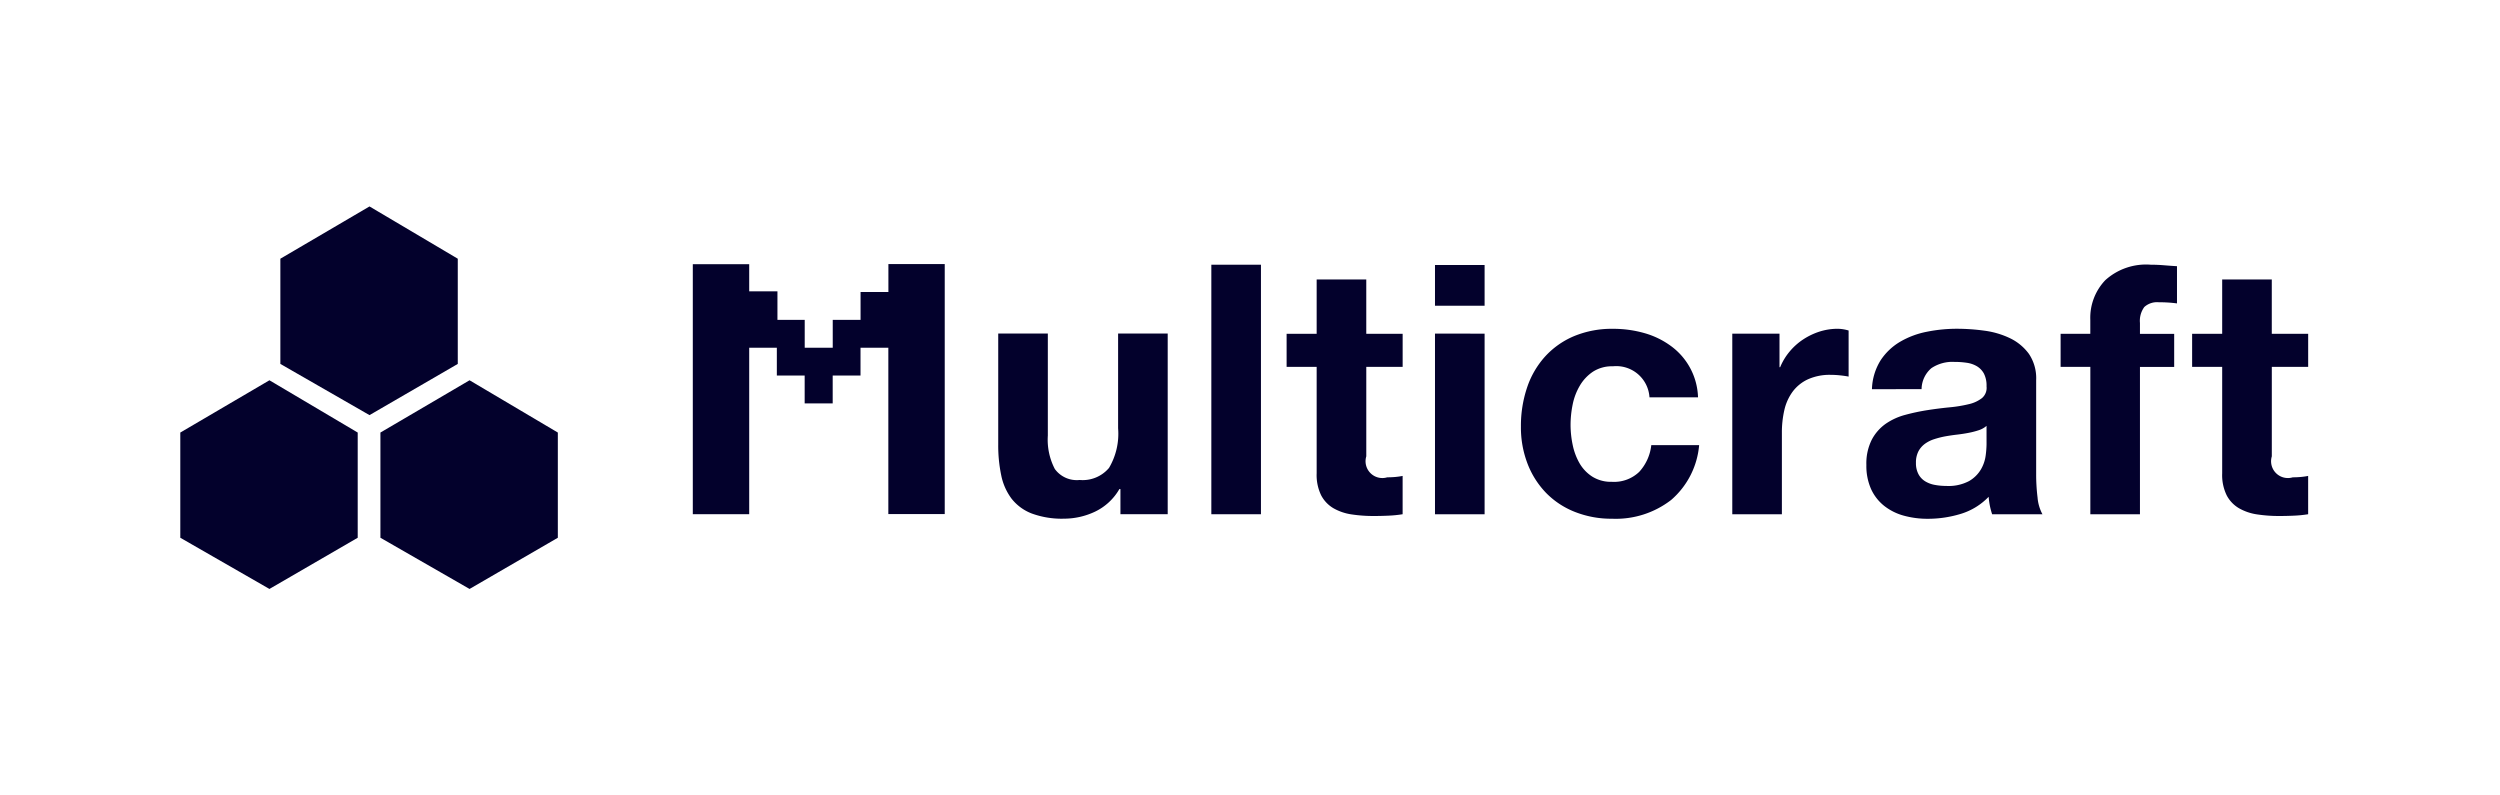
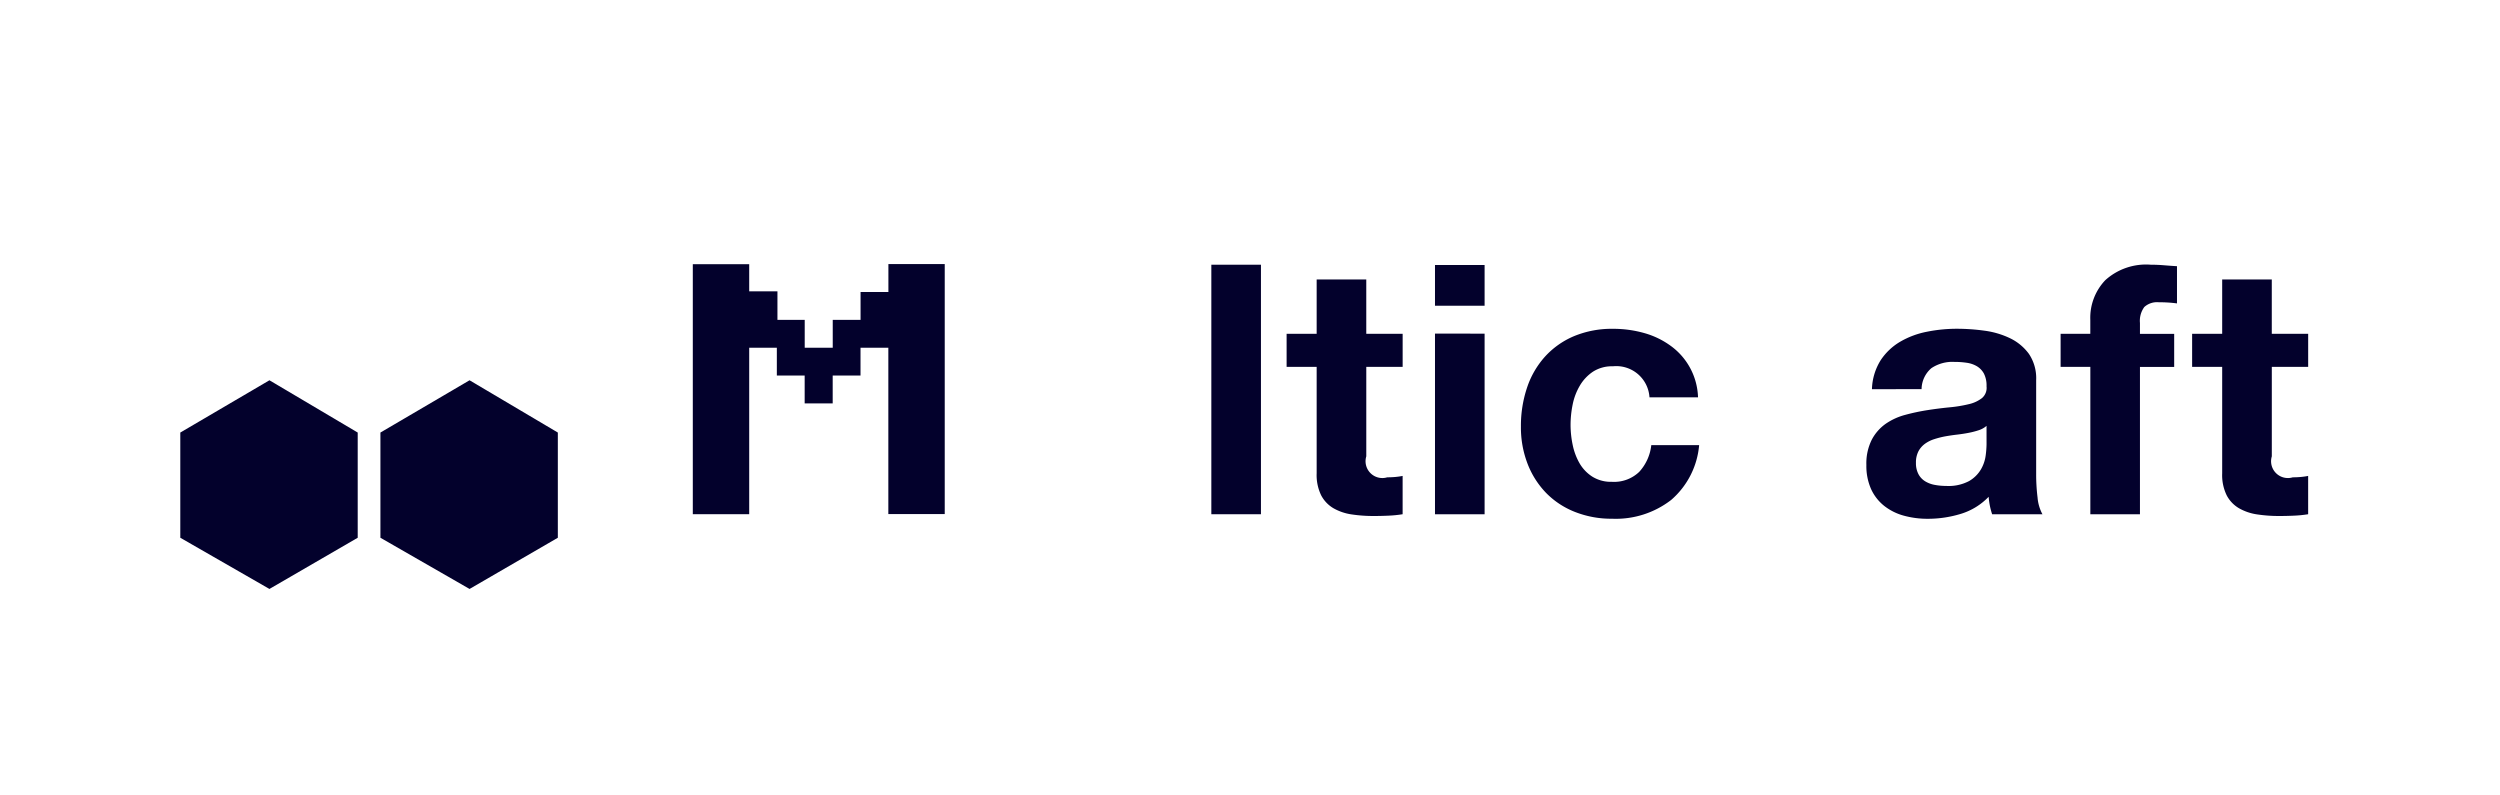
<svg xmlns="http://www.w3.org/2000/svg" width="220" height="70" viewBox="0 0 220 70">
  <defs>
    <clipPath id="clip-logo_portfolio_group_multicraft_01">
      <rect width="220" height="70" />
    </clipPath>
  </defs>
  <g id="logo_portfolio_group_multicraft_01" clip-path="url(#clip-logo_portfolio_group_multicraft_01)">
    <g id="Gruppe_2486" data-name="Gruppe 2486" transform="translate(0 -0.428)">
      <g id="Gruppe_2482" data-name="Gruppe 2482" transform="translate(87.84 23.723)">
-         <path id="Pfad_8092" data-name="Pfad 8092" d="M2741.442,433.473V431.26h-.092a4.909,4.909,0,0,1-2.152,1.994,6.37,6.37,0,0,1-2.7.613,7.643,7.643,0,0,1-2.874-.461,4.148,4.148,0,0,1-1.768-1.307,5.116,5.116,0,0,1-.907-2.06,12.82,12.82,0,0,1-.261-2.69v-9.776h4.365v8.982a5.577,5.577,0,0,0,.615,2.938,2.384,2.384,0,0,0,2.185.969,3.027,3.027,0,0,0,2.584-1.061,5.9,5.9,0,0,0,.8-3.491v-8.336h4.365v15.9Z" transform="translate(-2730.684 -411.519)" fill="#03012c" />
        <path id="Pfad_8093" data-name="Pfad 8093" d="M3456.933,184.574v21.958h-4.366V184.574Z" transform="translate(-3433.809 -184.574)" fill="#03012c" />
        <path id="Pfad_8094" data-name="Pfad 8094" d="M3717.826,239.355v2.91h-3.2v7.873a1.478,1.478,0,0,0,1.844,1.845q.369,0,.708-.031a6.077,6.077,0,0,0,.646-.092v3.371a10.373,10.373,0,0,1-1.23.125q-.676.031-1.322.031a12.808,12.808,0,0,1-1.922-.138,4.531,4.531,0,0,1-1.6-.538,2.846,2.846,0,0,1-1.091-1.137,4.06,4.06,0,0,1-.4-1.936v-9.374h-2.644v-2.91h2.644v-4.781h4.366v4.781Z" transform="translate(-3682.233 -233.274)" fill="#03012c" />
        <path id="Pfad_8095" data-name="Pfad 8095" d="M4209.906,189.16v-3.586h4.366v3.586Zm4.366,2.453v15.893h-4.366V191.612Z" transform="translate(-4171.467 -185.548)" fill="#03012c" />
        <path id="Pfad_8096" data-name="Pfad 8096" d="M4509.138,404.874a3.069,3.069,0,0,0-1.752.476,3.789,3.789,0,0,0-1.153,1.228,5.3,5.3,0,0,0-.63,1.658,8.973,8.973,0,0,0-.185,1.8,8.606,8.606,0,0,0,.185,1.75,5.416,5.416,0,0,0,.6,1.612,3.445,3.445,0,0,0,1.122,1.182,3.087,3.087,0,0,0,1.722.46,3.2,3.2,0,0,0,2.413-.876,4.145,4.145,0,0,0,1.061-2.352h4.211a7.182,7.182,0,0,1-2.459,4.821,7.954,7.954,0,0,1-5.2,1.655,8.7,8.7,0,0,1-3.274-.6,7.259,7.259,0,0,1-2.537-1.674,7.624,7.624,0,0,1-1.629-2.564,8.882,8.882,0,0,1-.584-3.271,10.549,10.549,0,0,1,.538-3.424,7.7,7.7,0,0,1,1.583-2.734,7.245,7.245,0,0,1,2.552-1.8,8.678,8.678,0,0,1,3.443-.645,9.957,9.957,0,0,1,2.72.369,7.267,7.267,0,0,1,2.336,1.123,5.806,5.806,0,0,1,2.413,4.537h-4.272A2.925,2.925,0,0,0,4509.138,404.874Z" transform="translate(-4455.048 -395.935)" fill="#03012c" />
-         <path id="Pfad_8097" data-name="Pfad 8097" d="M5220.749,402v2.951h.059a5.26,5.26,0,0,1,.825-1.366,5.443,5.443,0,0,1,1.2-1.075,5.858,5.858,0,0,1,1.444-.691,5.225,5.225,0,0,1,1.6-.246,3.416,3.416,0,0,1,.954.153v4.054q-.308-.061-.738-.107a7.769,7.769,0,0,0-.83-.046,4.651,4.651,0,0,0-2.029.4,3.507,3.507,0,0,0-1.337,1.091,4.376,4.376,0,0,0-.723,1.614,8.779,8.779,0,0,0-.215,2v7.162h-4.365V402Z" transform="translate(-5151.993 -395.935)" fill="#03012c" />
        <path id="Pfad_8098" data-name="Pfad 8098" d="M5671.231,406.72a5.058,5.058,0,0,1,.769-2.551,5.224,5.224,0,0,1,1.722-1.629,7.49,7.49,0,0,1,2.352-.876,13.372,13.372,0,0,1,2.628-.261,17.79,17.79,0,0,1,2.429.169,7.437,7.437,0,0,1,2.244.661,4.432,4.432,0,0,1,1.66,1.368,3.82,3.82,0,0,1,.646,2.321v8.269a16.6,16.6,0,0,0,.123,2.06,3.718,3.718,0,0,0,.431,1.475h-4.428a6.357,6.357,0,0,1-.2-.753,6.637,6.637,0,0,1-.107-.784,5.688,5.688,0,0,1-2.459,1.506,9.886,9.886,0,0,1-2.891.43,7.832,7.832,0,0,1-2.121-.276,4.856,4.856,0,0,1-1.722-.861,4.008,4.008,0,0,1-1.152-1.476,4.994,4.994,0,0,1-.415-2.121,4.636,4.636,0,0,1,.477-2.229,3.984,3.984,0,0,1,1.229-1.4,5.51,5.51,0,0,1,1.722-.784,18.334,18.334,0,0,1,1.952-.415q.983-.153,1.937-.246a11.643,11.643,0,0,0,1.691-.277,2.944,2.944,0,0,0,1.167-.538,1.181,1.181,0,0,0,.4-1.03,2.321,2.321,0,0,0-.23-1.122,1.7,1.7,0,0,0-.615-.646,2.421,2.421,0,0,0-.892-.307,7.291,7.291,0,0,0-1.091-.077,3.316,3.316,0,0,0-2.029.553,2.468,2.468,0,0,0-.86,1.844Zm10.083,3.228a1.959,1.959,0,0,1-.691.385,7.09,7.09,0,0,1-.892.23q-.478.093-1,.154t-1.045.153a7.949,7.949,0,0,0-.97.246,2.866,2.866,0,0,0-.829.415,1.96,1.96,0,0,0-.568.661,2.124,2.124,0,0,0-.216,1.014,2.051,2.051,0,0,0,.216.984,1.64,1.64,0,0,0,.584.63,2.448,2.448,0,0,0,.86.323,5.479,5.479,0,0,0,1.015.092,3.856,3.856,0,0,0,2-.43,2.882,2.882,0,0,0,1.045-1.03,3.279,3.279,0,0,0,.415-1.214,8.455,8.455,0,0,0,.077-.984Z" transform="translate(-5594.339 -395.767)" fill="#03012c" />
        <path id="Pfad_8099" data-name="Pfad 8099" d="M6328.555,193.565v-2.91h2.613v-1.235a4.79,4.79,0,0,1,1.322-3.488,5.341,5.341,0,0,1,4-1.358q.584,0,1.168.049t1.138.081v3.274a11.967,11.967,0,0,0-1.6-.1,1.669,1.669,0,0,0-1.275.417,2.056,2.056,0,0,0-.384,1.406v.958h3.012v2.91h-3.012v12.967h-4.366V193.565Z" transform="translate(-6235.061 -184.574)" fill="#03012c" />
        <path id="Pfad_8100" data-name="Pfad 8100" d="M6784.34,239.355v2.91h-3.2v7.873a1.479,1.479,0,0,0,1.845,1.845q.369,0,.707-.031a6.059,6.059,0,0,0,.646-.092v3.371a10.38,10.38,0,0,1-1.229.125q-.677.031-1.322.031a12.826,12.826,0,0,1-1.922-.138,4.526,4.526,0,0,1-1.6-.538,2.844,2.844,0,0,1-1.092-1.137,4.058,4.058,0,0,1-.4-1.936v-9.374h-2.645v-2.91h2.645v-4.781h4.365v4.781Z" transform="translate(-6669.061 -233.274)" fill="#03012c" />
      </g>
      <path id="Pfad_8103" data-name="Pfad 8103" d="M1713.949,182.212v2.463H1711.5v2.452h-2.449v2.452h-2.466v-2.452h-2.4v-2.511H1701.7v-2.387h-4.963v22h4.963V189.578h2.432v2.449h2.449v2.452h2.466v-2.452h2.449v-2.452h2.448v14.638h4.963v-22Z" transform="translate(-1635.77 -158.549)" fill="#03012c" />
-       <path id="Pfad_8104" data-name="Pfad 8104" d="M-14012.348-19553.508v9.258l7.844,4.506,7.768-4.506v-9.258l-7.768-4.6Z" transform="translate(14037.02 19576.703)" fill="#03012c" />
      <path id="Pfad_8105" data-name="Pfad 8105" d="M-14012.348-19553.508v9.258l7.844,4.506,7.768-4.506v-9.258l-7.768-4.6Z" transform="translate(14045.825 19592)" fill="#03012c" />
      <path id="Pfad_8106" data-name="Pfad 8106" d="M-14012.348-19553.508v9.258l7.844,4.506,7.768-4.506v-9.258l-7.768-4.6Z" transform="translate(14028.214 19592)" fill="#03012c" />
    </g>
  </g>
</svg>